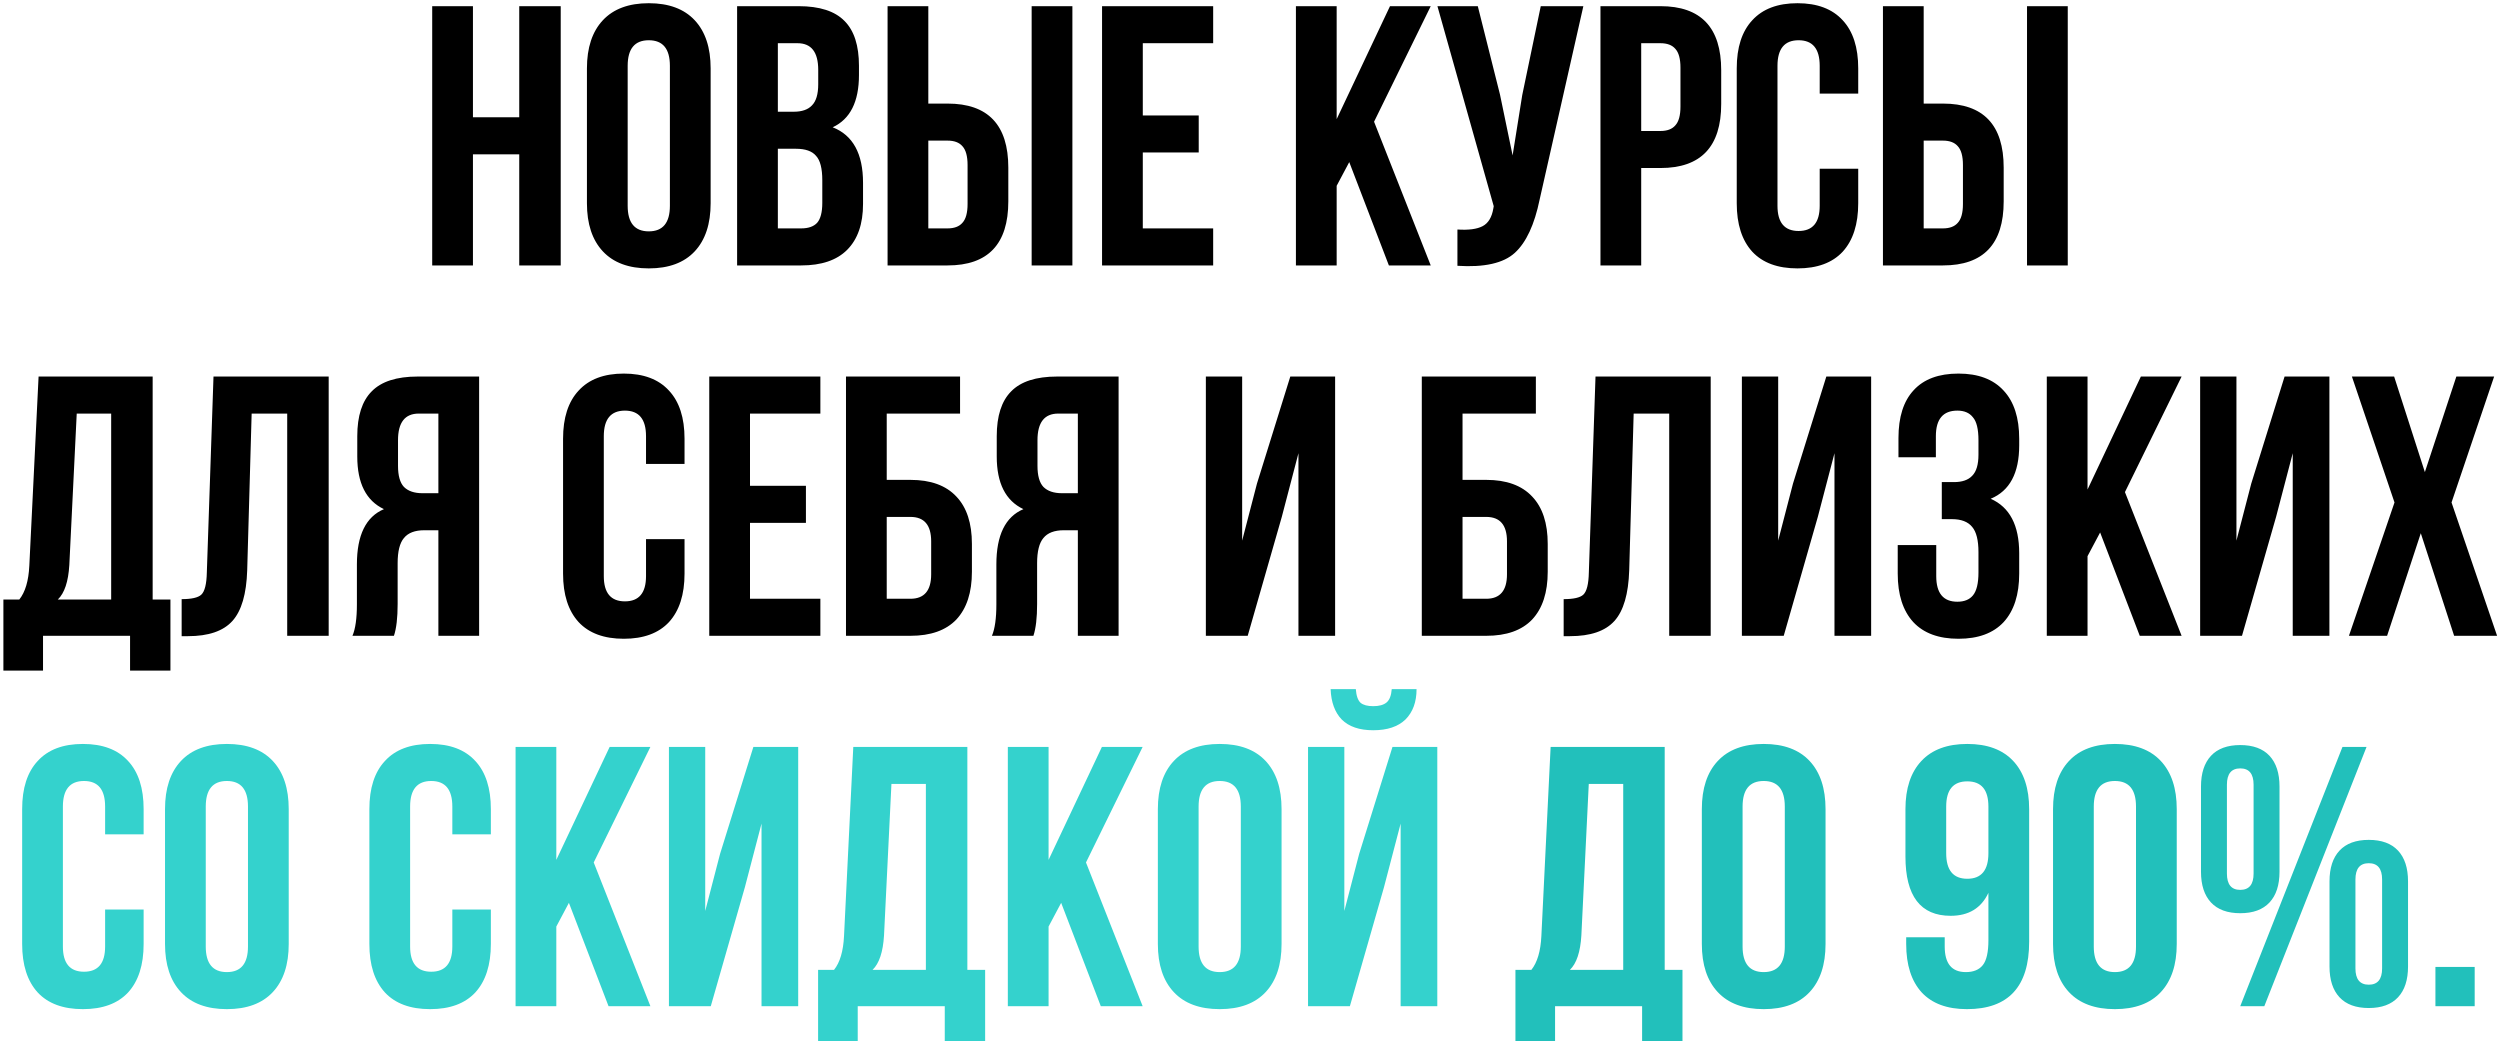
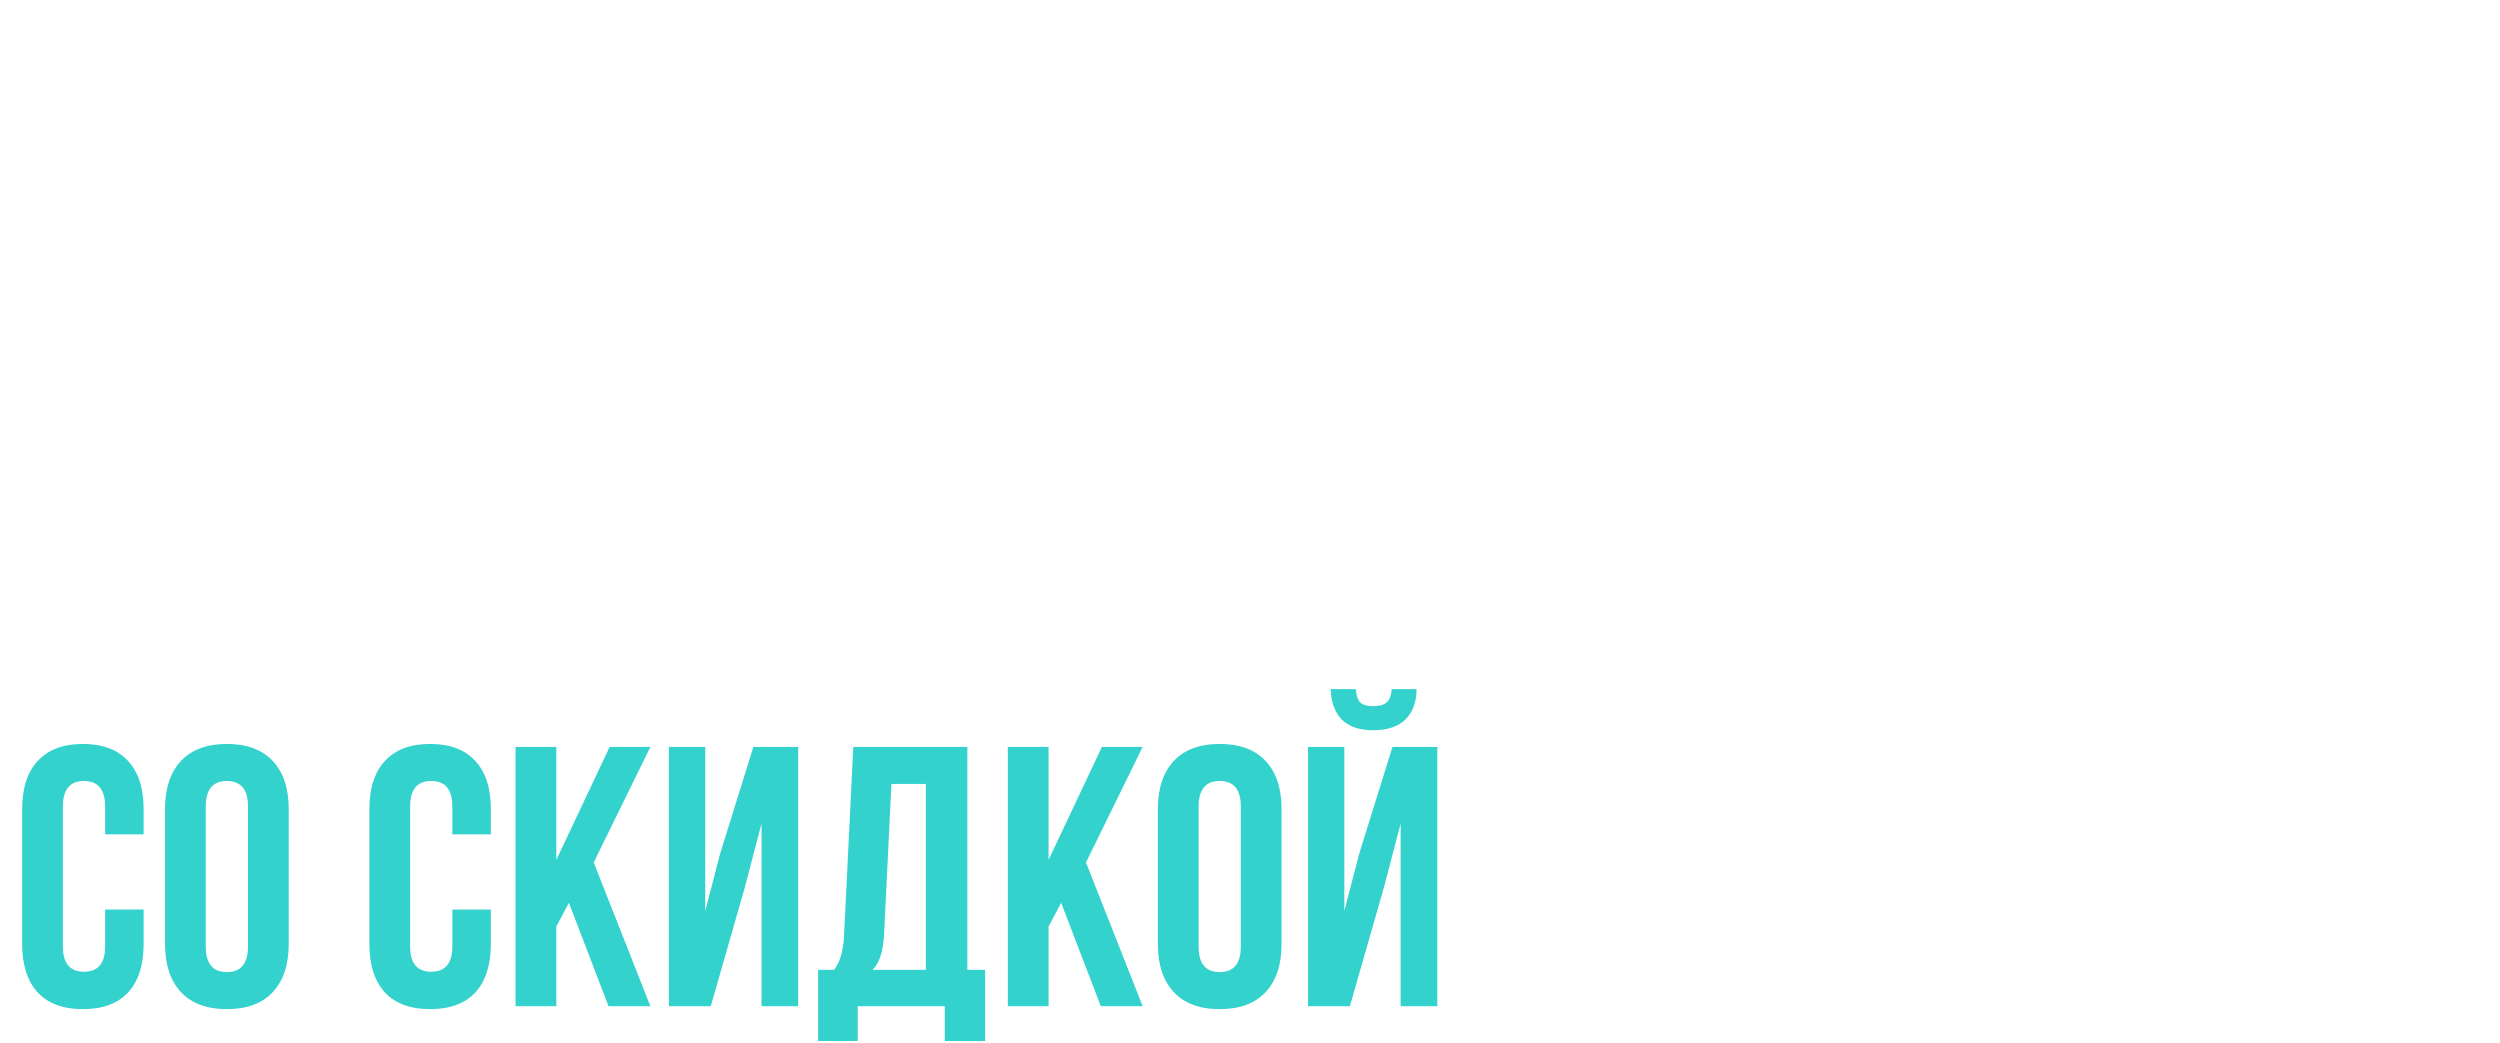
<svg xmlns="http://www.w3.org/2000/svg" width="405" height="169" viewBox="0 0 405 169" fill="none">
-   <path d="M76.617 25V43H70.017V1H76.617V19H84.117V1H90.837V43H84.117V25H76.617ZM101.683 10.66V33.34C101.683 36.1 102.823 37.48 105.103 37.48C107.383 37.48 108.523 36.1 108.523 33.34V10.66C108.523 7.9 107.383 6.52 105.103 6.52C102.823 6.52 101.683 7.9 101.683 10.66ZM95.083 32.92V11.08C95.083 7.72 95.943 5.12 97.663 3.28C99.383 1.44 101.863 0.52 105.103 0.52C108.343 0.52 110.823 1.44 112.543 3.28C114.263 5.12 115.123 7.72 115.123 11.08V32.92C115.123 36.28 114.263 38.88 112.543 40.72C110.823 42.56 108.343 43.48 105.103 43.48C101.863 43.48 99.383 42.56 97.663 40.72C95.943 38.88 95.083 36.28 95.083 32.92ZM129.372 1C132.772 1 135.252 1.8 136.812 3.4C138.372 4.96 139.152 7.38 139.152 10.66V12.16C139.152 16.48 137.732 19.3 134.892 20.62C138.172 21.9 139.812 24.9 139.812 29.62V33.04C139.812 36.28 138.952 38.76 137.232 40.48C135.552 42.16 133.072 43 129.792 43H119.412V1H129.372ZM128.952 24.1H126.012V37H129.792C130.952 37 131.812 36.7 132.372 36.1C132.932 35.46 133.212 34.38 133.212 32.86V29.2C133.212 27.28 132.872 25.96 132.192 25.24C131.552 24.48 130.472 24.1 128.952 24.1ZM129.192 7H126.012V18.1H128.592C129.912 18.1 130.892 17.76 131.532 17.08C132.212 16.4 132.552 15.26 132.552 13.66V11.32C132.552 8.44 131.432 7 129.192 7ZM153.507 43H143.787V1H150.387V16.78H153.507C160.067 16.78 163.347 20.24 163.347 27.16V32.62C163.347 39.54 160.067 43 153.507 43ZM150.387 37H153.507C154.587 37 155.387 36.7 155.907 36.1C156.467 35.5 156.747 34.48 156.747 33.04V26.74C156.747 25.3 156.467 24.28 155.907 23.68C155.387 23.08 154.587 22.78 153.507 22.78H150.387V37ZM173.727 43H167.127V1H173.727V43ZM185.133 7V18.7H194.193V24.7H185.133V37H196.533V43H178.533V1H196.533V7H185.133ZM224.999 43L218.579 26.26L216.539 30.1V43H209.939V1H216.539V19.3L225.179 1H231.779L222.599 19.72L231.779 43H224.999ZM256.503 1L249.423 32.32C248.583 36.4 247.243 39.28 245.403 40.96C243.563 42.64 240.463 43.34 236.103 43.06V37.18C237.903 37.3 239.263 37.12 240.183 36.64C241.103 36.16 241.683 35.2 241.923 33.76L241.983 33.4L232.863 1H239.403L243.003 15.34L245.043 25.18L246.603 15.4L249.603 1H256.503ZM268.995 1C275.555 1 278.835 4.46 278.835 11.38V16.84C278.835 23.76 275.555 27.22 268.995 27.22H265.875V43H259.275V1H268.995ZM268.995 7H265.875V21.22H268.995C270.075 21.22 270.875 20.92 271.395 20.32C271.955 19.72 272.235 18.7 272.235 17.26V10.96C272.235 9.52 271.955 8.5 271.395 7.9C270.875 7.3 270.075 7 268.995 7ZM294.792 27.34H301.032V32.92C301.032 36.32 300.192 38.94 298.512 40.78C296.832 42.58 294.392 43.48 291.192 43.48C287.992 43.48 285.552 42.58 283.872 40.78C282.192 38.94 281.352 36.32 281.352 32.92V11.08C281.352 7.68 282.192 5.08 283.872 3.28C285.552 1.44 287.992 0.52 291.192 0.52C294.392 0.52 296.832 1.44 298.512 3.28C300.192 5.08 301.032 7.68 301.032 11.08V15.16H294.792V10.66C294.792 7.9 293.652 6.52 291.372 6.52C289.092 6.52 287.952 7.9 287.952 10.66V33.34C287.952 36.06 289.092 37.42 291.372 37.42C293.652 37.42 294.792 36.06 294.792 33.34V27.34ZM314.757 43H305.037V1H311.637V16.78H314.757C321.317 16.78 324.597 20.24 324.597 27.16V32.62C324.597 39.54 321.317 43 314.757 43ZM311.637 37H314.757C315.837 37 316.637 36.7 317.157 36.1C317.717 35.5 317.997 34.48 317.997 33.04V26.74C317.997 25.3 317.717 24.28 317.157 23.68C316.637 23.08 315.837 22.78 314.757 22.78H311.637V37ZM334.977 43H328.377V1H334.977V43ZM27.61 108.64H21.07V103H6.97V108.64H0.55V97.12H3.13C4.09 95.92 4.63 94.1 4.75 91.66L6.25 61H24.73V97.12H27.61V108.64ZM12.43 67L11.23 91.54C11.07 94.22 10.45 96.08 9.37 97.12H18.01V67H12.43ZM29.427 103.06V97.06C31.027 97.06 32.087 96.82 32.607 96.34C33.167 95.82 33.467 94.62 33.507 92.74L34.587 61H53.247V103H46.527V67H40.767L40.047 92.38C39.927 96.22 39.127 98.96 37.647 100.6C36.167 102.24 33.767 103.06 30.447 103.06H29.427ZM63.818 103H57.098C57.578 101.88 57.818 100.18 57.818 97.9V91.42C57.818 86.7 59.278 83.72 62.198 82.48C59.318 81.12 57.878 78.28 57.878 73.96V70.66C57.878 67.38 58.658 64.96 60.218 63.4C61.778 61.8 64.258 61 67.658 61H77.618V103H71.018V85.9H68.738C67.218 85.9 66.118 86.32 65.438 87.16C64.758 87.96 64.418 89.32 64.418 91.24V97.84C64.418 100.08 64.218 101.8 63.818 103ZM71.018 67H67.838C65.598 67 64.478 68.44 64.478 71.32V75.46C64.478 77.06 64.798 78.2 65.438 78.88C66.118 79.56 67.118 79.9 68.438 79.9H71.018V67ZM104.655 87.34H110.895V92.92C110.895 96.32 110.055 98.94 108.375 100.78C106.695 102.58 104.255 103.48 101.055 103.48C97.856 103.48 95.415 102.58 93.736 100.78C92.055 98.94 91.216 96.32 91.216 92.92V71.08C91.216 67.68 92.055 65.08 93.736 63.28C95.415 61.44 97.856 60.52 101.055 60.52C104.255 60.52 106.695 61.44 108.375 63.28C110.055 65.08 110.895 67.68 110.895 71.08V75.16H104.655V70.66C104.655 67.9 103.515 66.52 101.235 66.52C98.956 66.52 97.816 67.9 97.816 70.66V93.34C97.816 96.06 98.956 97.42 101.235 97.42C103.515 97.42 104.655 96.06 104.655 93.34V87.34ZM121.5 67V78.7H130.56V84.7H121.5V97H132.9V103H114.9V61H132.9V67H121.5ZM147.49 103H137.05V61H155.53V67H143.65V77.74H147.49C150.77 77.74 153.25 78.64 154.93 80.44C156.61 82.2 157.45 84.76 157.45 88.12V92.62C157.45 95.98 156.61 98.56 154.93 100.36C153.25 102.12 150.77 103 147.49 103ZM143.65 97H147.49C149.73 97 150.85 95.68 150.85 93.04V87.7C150.85 85.06 149.73 83.74 147.49 83.74H143.65V97ZM167.412 103H160.692C161.172 101.88 161.412 100.18 161.412 97.9V91.42C161.412 86.7 162.872 83.72 165.792 82.48C162.912 81.12 161.472 78.28 161.472 73.96V70.66C161.472 67.38 162.252 64.96 163.812 63.4C165.372 61.8 167.852 61 171.252 61H181.212V103H174.612V85.9H172.332C170.812 85.9 169.712 86.32 169.032 87.16C168.352 87.96 168.012 89.32 168.012 91.24V97.84C168.012 100.08 167.812 101.8 167.412 103ZM174.612 67H171.432C169.192 67 168.072 68.44 168.072 71.32V75.46C168.072 77.06 168.392 78.2 169.032 78.88C169.712 79.56 170.712 79.9 172.032 79.9H174.612V67ZM207.649 83.74L202.129 103H195.349V61H201.229V87.58L203.629 78.34L209.029 61H216.289V103H210.349V73.42L207.649 83.74ZM240.771 103H230.331V61H248.811V67H236.931V77.74H240.771C244.051 77.74 246.531 78.64 248.211 80.44C249.891 82.2 250.731 84.76 250.731 88.12V92.62C250.731 95.98 249.891 98.56 248.211 100.36C246.531 102.12 244.051 103 240.771 103ZM236.931 97H240.771C243.011 97 244.131 95.68 244.131 93.04V87.7C244.131 85.06 243.011 83.74 240.771 83.74H236.931V97ZM253.313 103.06V97.06C254.913 97.06 255.973 96.82 256.493 96.34C257.053 95.82 257.353 94.62 257.393 92.74L258.473 61H277.133V103H270.413V67H264.653L263.933 92.38C263.813 96.22 263.013 98.96 261.533 100.6C260.053 102.24 257.653 103.06 254.333 103.06H253.313ZM294.485 83.74L288.965 103H282.185V61H288.065V87.58L290.465 78.34L295.865 61H303.125V103H297.185V73.42L294.485 83.74ZM320.511 73.66V71.32C320.511 69.52 320.211 68.28 319.611 67.6C319.051 66.88 318.211 66.52 317.091 66.52C314.771 66.52 313.611 67.9 313.611 70.66V74.08H307.551V70.96C307.551 67.56 308.371 64.98 310.011 63.22C311.651 61.42 314.071 60.52 317.271 60.52C320.471 60.52 322.911 61.44 324.591 63.28C326.271 65.08 327.111 67.68 327.111 71.08V72.16C327.111 76.64 325.571 79.52 322.491 80.8C325.571 82.16 327.111 85.1 327.111 89.62V92.92C327.111 96.32 326.271 98.94 324.591 100.78C322.911 102.58 320.471 103.48 317.271 103.48C314.071 103.48 311.631 102.58 309.951 100.78C308.271 98.94 307.431 96.32 307.431 92.92V88.3H313.671V93.34C313.671 96.1 314.811 97.48 317.091 97.48C318.211 97.48 319.051 97.14 319.611 96.46C320.211 95.74 320.511 94.5 320.511 92.74V89.44C320.511 87.52 320.171 86.16 319.491 85.36C318.811 84.52 317.711 84.1 316.191 84.1H314.571V78.1H316.551C317.871 78.1 318.851 77.76 319.491 77.08C320.171 76.4 320.511 75.26 320.511 73.66ZM346.64 103L340.22 86.26L338.18 90.1V103H331.58V61H338.18V79.3L346.82 61H353.42L344.24 79.72L353.42 103H346.64ZM368.723 83.74L363.203 103H356.423V61H362.303V87.58L364.703 78.34L370.103 61H377.363V103H371.423V73.42L368.723 83.74ZM397.929 61H404.049L397.149 81.4L404.529 103H397.569L392.169 86.38L386.709 103H380.529L387.909 81.4L381.009 61H387.849L392.829 76.48L397.929 61Z" fill="black" />
  <path d="M17.029 147.34H23.268V152.92C23.268 156.32 22.428 158.94 20.748 160.78C19.069 162.58 16.628 163.48 13.428 163.48C10.229 163.48 7.789 162.58 6.109 160.78C4.429 158.94 3.589 156.32 3.589 152.92V131.08C3.589 127.68 4.429 125.08 6.109 123.28C7.789 121.44 10.229 120.52 13.428 120.52C16.628 120.52 19.069 121.44 20.748 123.28C22.428 125.08 23.268 127.68 23.268 131.08V135.16H17.029V130.66C17.029 127.9 15.889 126.52 13.608 126.52C11.329 126.52 10.188 127.9 10.188 130.66V153.34C10.188 156.06 11.329 157.42 13.608 157.42C15.889 157.42 17.029 156.06 17.029 153.34V147.34ZM33.333 130.66V153.34C33.333 156.1 34.473 157.48 36.753 157.48C39.033 157.48 40.173 156.1 40.173 153.34V130.66C40.173 127.9 39.033 126.52 36.753 126.52C34.473 126.52 33.333 127.9 33.333 130.66ZM26.733 152.92V131.08C26.733 127.72 27.593 125.12 29.313 123.28C31.033 121.44 33.513 120.52 36.753 120.52C39.993 120.52 42.473 121.44 44.193 123.28C45.913 125.12 46.773 127.72 46.773 131.08V152.92C46.773 156.28 45.913 158.88 44.193 160.72C42.473 162.56 39.993 163.48 36.753 163.48C33.513 163.48 31.033 162.56 29.313 160.72C27.593 158.88 26.733 156.28 26.733 152.92ZM73.278 147.34H79.519V152.92C79.519 156.32 78.678 158.94 76.999 160.78C75.319 162.58 72.879 163.48 69.678 163.48C66.478 163.48 64.038 162.58 62.358 160.78C60.678 158.94 59.839 156.32 59.839 152.92V131.08C59.839 127.68 60.678 125.08 62.358 123.28C64.038 121.44 66.478 120.52 69.678 120.52C72.879 120.52 75.319 121.44 76.999 123.28C78.678 125.08 79.519 127.68 79.519 131.08V135.16H73.278V130.66C73.278 127.9 72.138 126.52 69.859 126.52C67.579 126.52 66.439 127.9 66.439 130.66V153.34C66.439 156.06 67.579 157.42 69.859 157.42C72.138 157.42 73.278 156.06 73.278 153.34V147.34ZM98.583 163L92.163 146.26L90.123 150.1V163H83.523V121H90.123V139.3L98.763 121H105.363L96.183 139.72L105.363 163H98.583ZM120.667 143.74L115.147 163H108.367V121H114.247V147.58L116.647 138.34L122.047 121H129.307V163H123.367V133.42L120.667 143.74ZM159.592 168.64H153.052V163H138.952V168.64H132.532V157.12H135.112C136.072 155.92 136.612 154.1 136.732 151.66L138.232 121H156.712V157.12H159.592V168.64ZM144.412 127L143.212 151.54C143.052 154.22 142.432 156.08 141.352 157.12H149.992V127H144.412ZM178.329 163L171.909 146.26L169.869 150.1V163H163.269V121H169.869V139.3L178.509 121H185.109L175.929 139.72L185.109 163H178.329ZM194.173 130.66V153.34C194.173 156.1 195.313 157.48 197.593 157.48C199.873 157.48 201.013 156.1 201.013 153.34V130.66C201.013 127.9 199.873 126.52 197.593 126.52C195.313 126.52 194.173 127.9 194.173 130.66ZM187.573 152.92V131.08C187.573 127.72 188.433 125.12 190.153 123.28C191.873 121.44 194.353 120.52 197.593 120.52C200.833 120.52 203.313 121.44 205.033 123.28C206.753 125.12 207.613 127.72 207.613 131.08V152.92C207.613 156.28 206.753 158.88 205.033 160.72C203.313 162.56 200.833 163.48 197.593 163.48C194.353 163.48 191.873 162.56 190.153 160.72C188.433 158.88 187.573 156.28 187.573 152.92ZM218.682 163L224.202 143.74L226.902 133.42V163H232.842V121H225.582L220.182 138.34L217.782 147.58V121H211.902V163H218.682ZM225.462 111.64H229.482C229.482 113.72 228.882 115.36 227.682 116.56C226.482 117.72 224.742 118.3 222.462 118.3C220.222 118.3 218.522 117.72 217.362 116.56C216.242 115.4 215.642 113.76 215.562 111.64H219.642C219.722 112.72 219.982 113.46 220.422 113.86C220.862 114.22 221.542 114.4 222.462 114.4C223.422 114.4 224.142 114.2 224.622 113.8C225.102 113.4 225.382 112.68 225.462 111.64Z" fill="#34D2CD" />
-   <path d="M272.561 168.64H266.021V163H251.921V168.64H245.501V157.12H248.081C249.041 155.92 249.581 154.1 249.701 151.66L251.201 121H269.681V157.12H272.561V168.64ZM257.381 127L256.181 151.54C256.021 154.22 255.401 156.08 254.321 157.12H262.961V127H257.381ZM282.298 130.66V153.34C282.298 156.1 283.438 157.48 285.718 157.48C287.998 157.48 289.138 156.1 289.138 153.34V130.66C289.138 127.9 287.998 126.52 285.718 126.52C283.438 126.52 282.298 127.9 282.298 130.66ZM275.698 152.92V131.08C275.698 127.72 276.558 125.12 278.278 123.28C279.998 121.44 282.478 120.52 285.718 120.52C288.958 120.52 291.438 121.44 293.158 123.28C294.878 125.12 295.738 127.72 295.738 131.08V152.92C295.738 156.28 294.878 158.88 293.158 160.72C291.438 162.56 288.958 163.48 285.718 163.48C282.478 163.48 279.998 162.56 278.278 160.72C276.558 158.88 275.698 156.28 275.698 152.92ZM328.723 131.08V152.56C328.723 159.84 325.363 163.48 318.643 163.48C315.443 163.48 313.003 162.58 311.323 160.78C309.643 158.94 308.803 156.32 308.803 152.92V151.84H315.043V153.34C315.043 156.1 316.183 157.48 318.463 157.48C319.703 157.48 320.623 157.1 321.223 156.34C321.823 155.58 322.123 154.24 322.123 152.32V144.64C320.963 147.12 318.923 148.36 316.003 148.36C311.123 148.36 308.683 145.16 308.683 138.76V131.08C308.683 127.72 309.543 125.12 311.263 123.28C312.983 121.44 315.463 120.52 318.703 120.52C321.943 120.52 324.423 121.44 326.143 123.28C327.863 125.12 328.723 127.72 328.723 131.08ZM315.283 138.22C315.283 140.98 316.423 142.36 318.703 142.36C320.983 142.36 322.123 140.98 322.123 138.22V130.66C322.123 127.94 320.983 126.58 318.703 126.58C316.423 126.58 315.283 127.94 315.283 130.66V138.22ZM339.192 130.66V153.34C339.192 156.1 340.332 157.48 342.612 157.48C344.892 157.48 346.032 156.1 346.032 153.34V130.66C346.032 127.9 344.892 126.52 342.612 126.52C340.332 126.52 339.192 127.9 339.192 130.66ZM332.592 152.92V131.08C332.592 127.72 333.452 125.12 335.172 123.28C336.892 121.44 339.372 120.52 342.612 120.52C345.852 120.52 348.332 121.44 350.052 123.28C351.772 125.12 352.632 127.72 352.632 131.08V152.92C352.632 156.28 351.772 158.88 350.052 160.72C348.332 162.56 345.852 163.48 342.612 163.48C339.372 163.48 336.892 162.56 335.172 160.72C333.452 158.88 332.592 156.28 332.592 152.92ZM360.761 127.12V141.52C360.761 143.28 361.481 144.16 362.921 144.16C364.361 144.16 365.081 143.28 365.081 141.52V127.12C365.081 125.36 364.361 124.48 362.921 124.48C361.481 124.48 360.761 125.36 360.761 127.12ZM356.561 141.22V127.42C356.561 125.26 357.101 123.6 358.181 122.44C359.261 121.28 360.841 120.7 362.921 120.7C365.001 120.7 366.581 121.28 367.661 122.44C368.741 123.6 369.281 125.26 369.281 127.42V141.22C369.281 143.38 368.741 145.04 367.661 146.2C366.581 147.36 365.001 147.94 362.921 147.94C360.841 147.94 359.261 147.36 358.181 146.2C357.101 145.04 356.561 143.38 356.561 141.22ZM362.921 163L379.481 121H383.381L366.821 163H362.921ZM381.581 142.48V156.88C381.581 158.64 382.301 159.52 383.741 159.52C385.181 159.52 385.901 158.64 385.901 156.88V142.48C385.901 140.72 385.181 139.84 383.741 139.84C382.301 139.84 381.581 140.72 381.581 142.48ZM377.381 156.58V142.78C377.381 140.62 377.921 138.96 379.001 137.8C380.081 136.64 381.661 136.06 383.741 136.06C385.821 136.06 387.401 136.64 388.481 137.8C389.561 138.96 390.101 140.62 390.101 142.78V156.58C390.101 158.74 389.561 160.4 388.481 161.56C387.401 162.72 385.821 163.3 383.741 163.3C381.661 163.3 380.081 162.72 379.001 161.56C377.921 160.4 377.381 158.74 377.381 156.58ZM394.539 156.64H400.899V163H394.539V156.64Z" fill="#22C0BB" />
</svg>